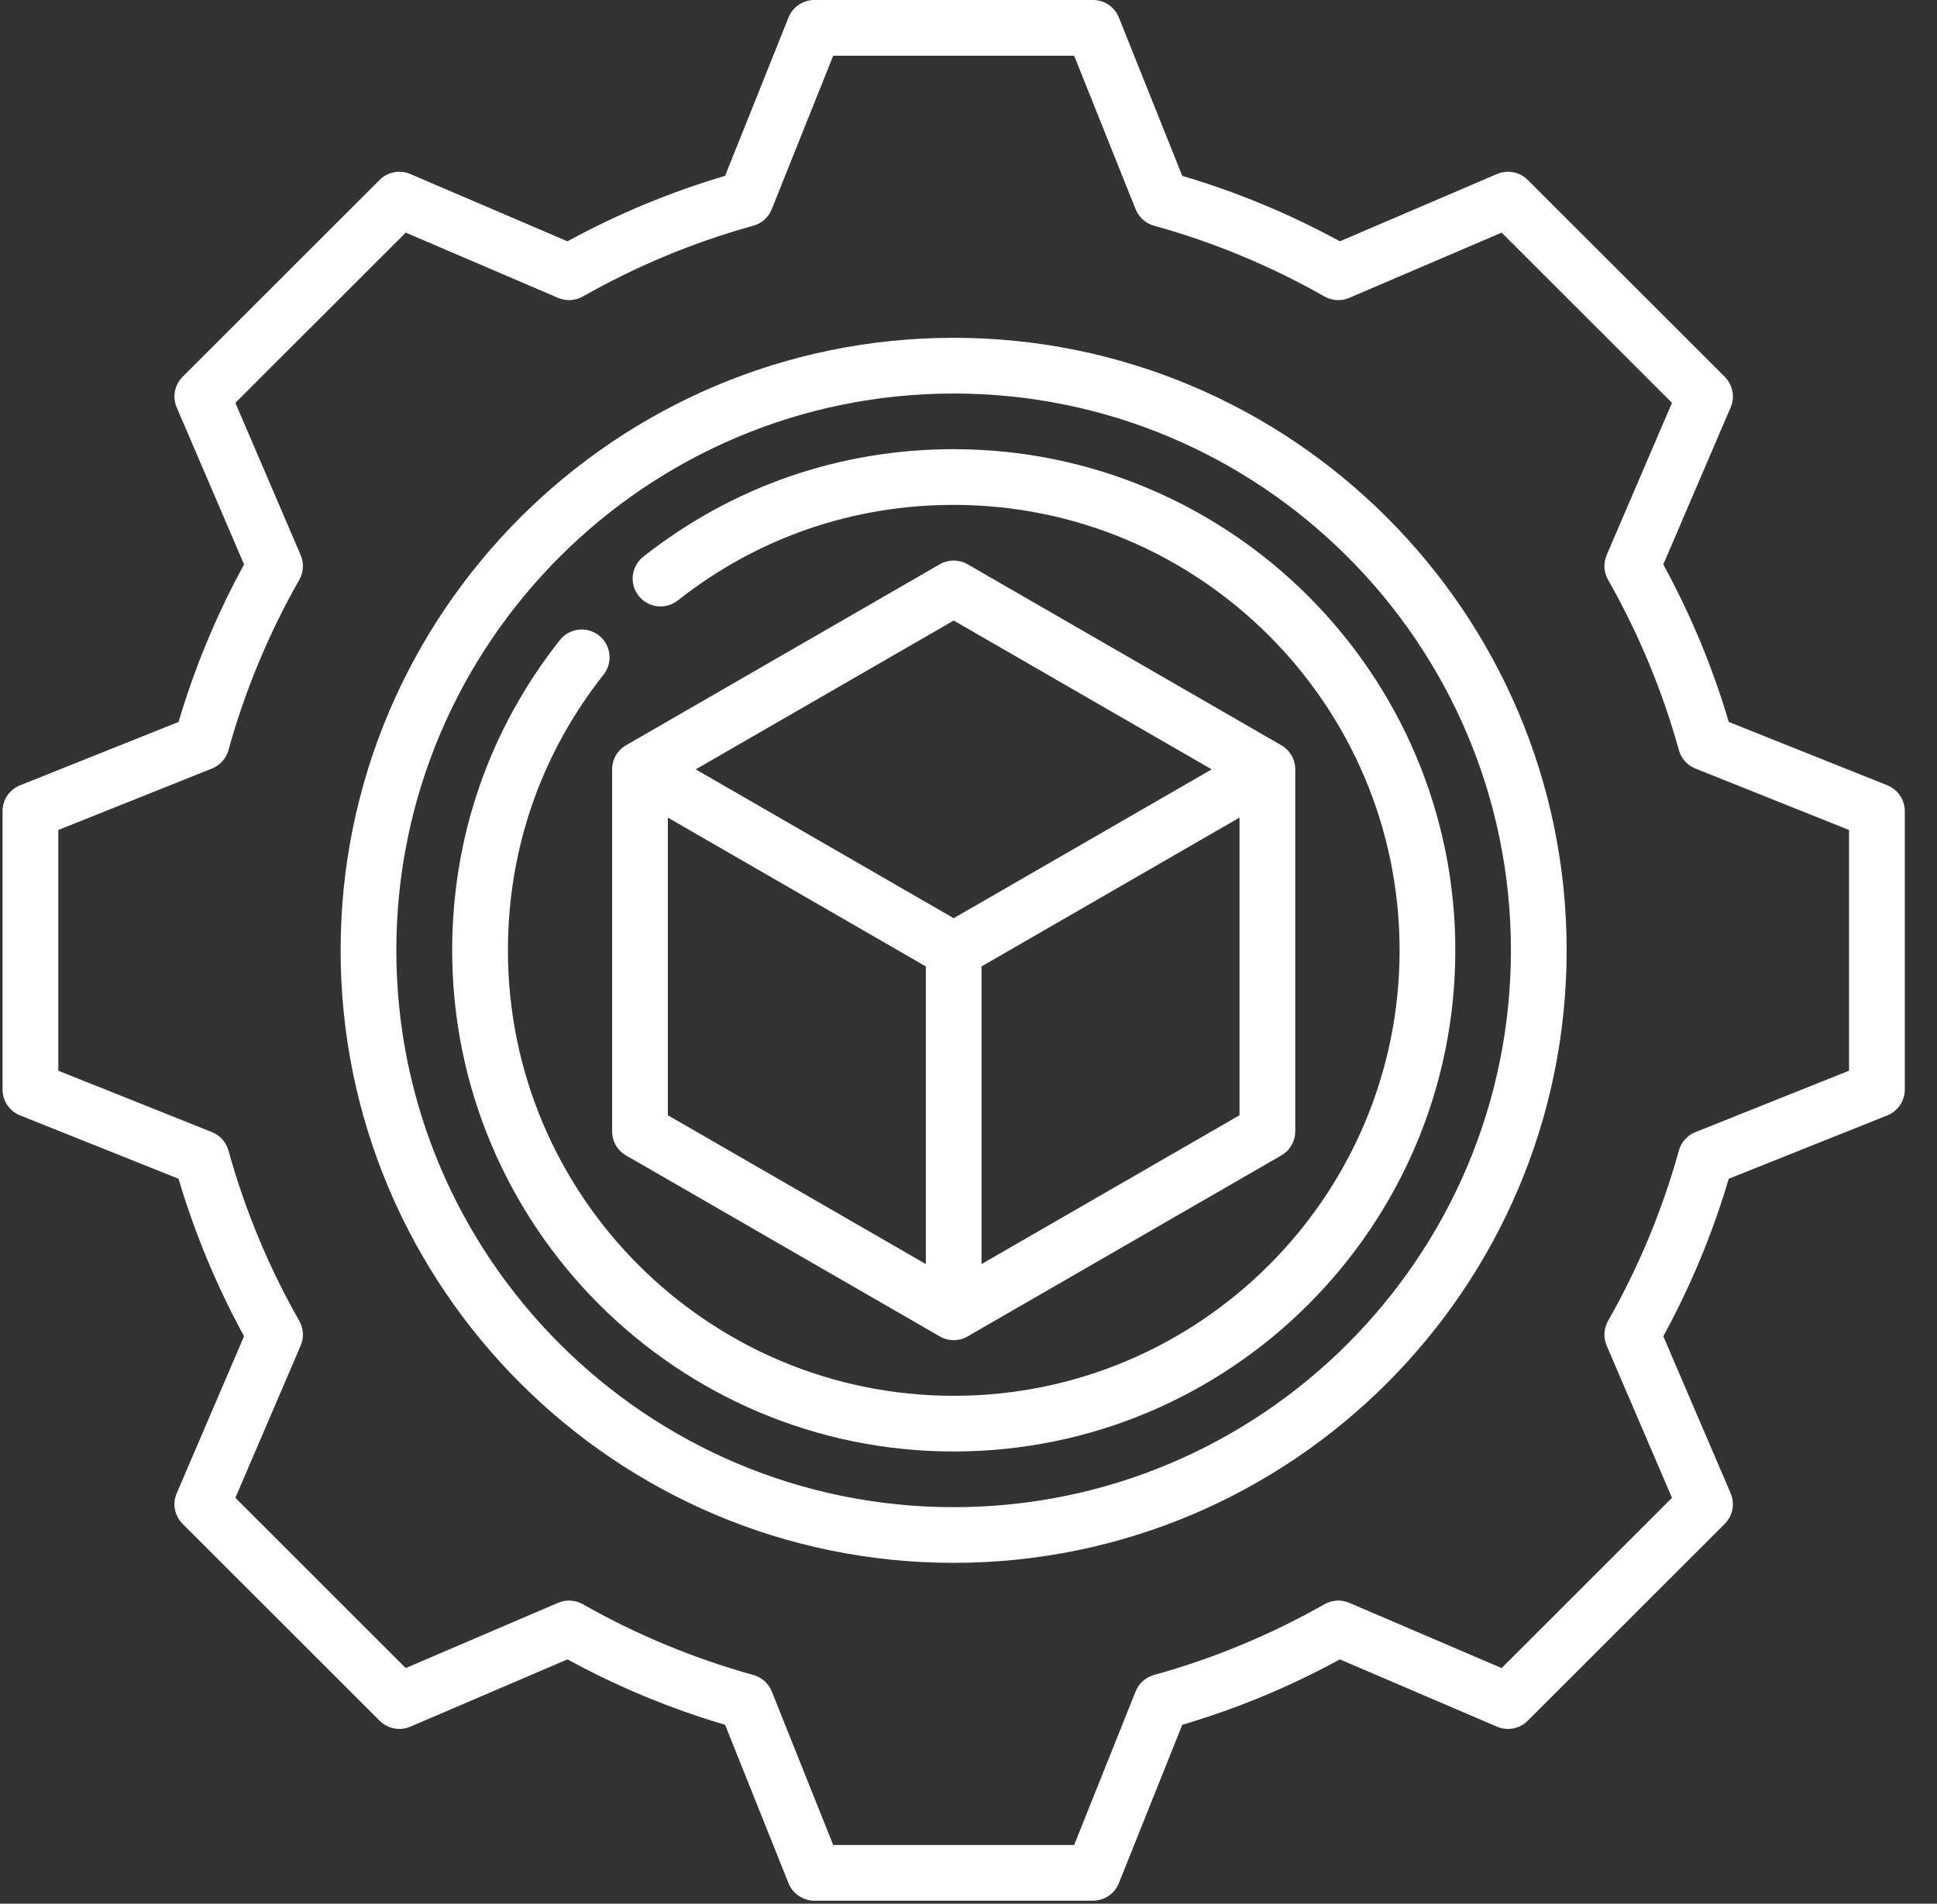
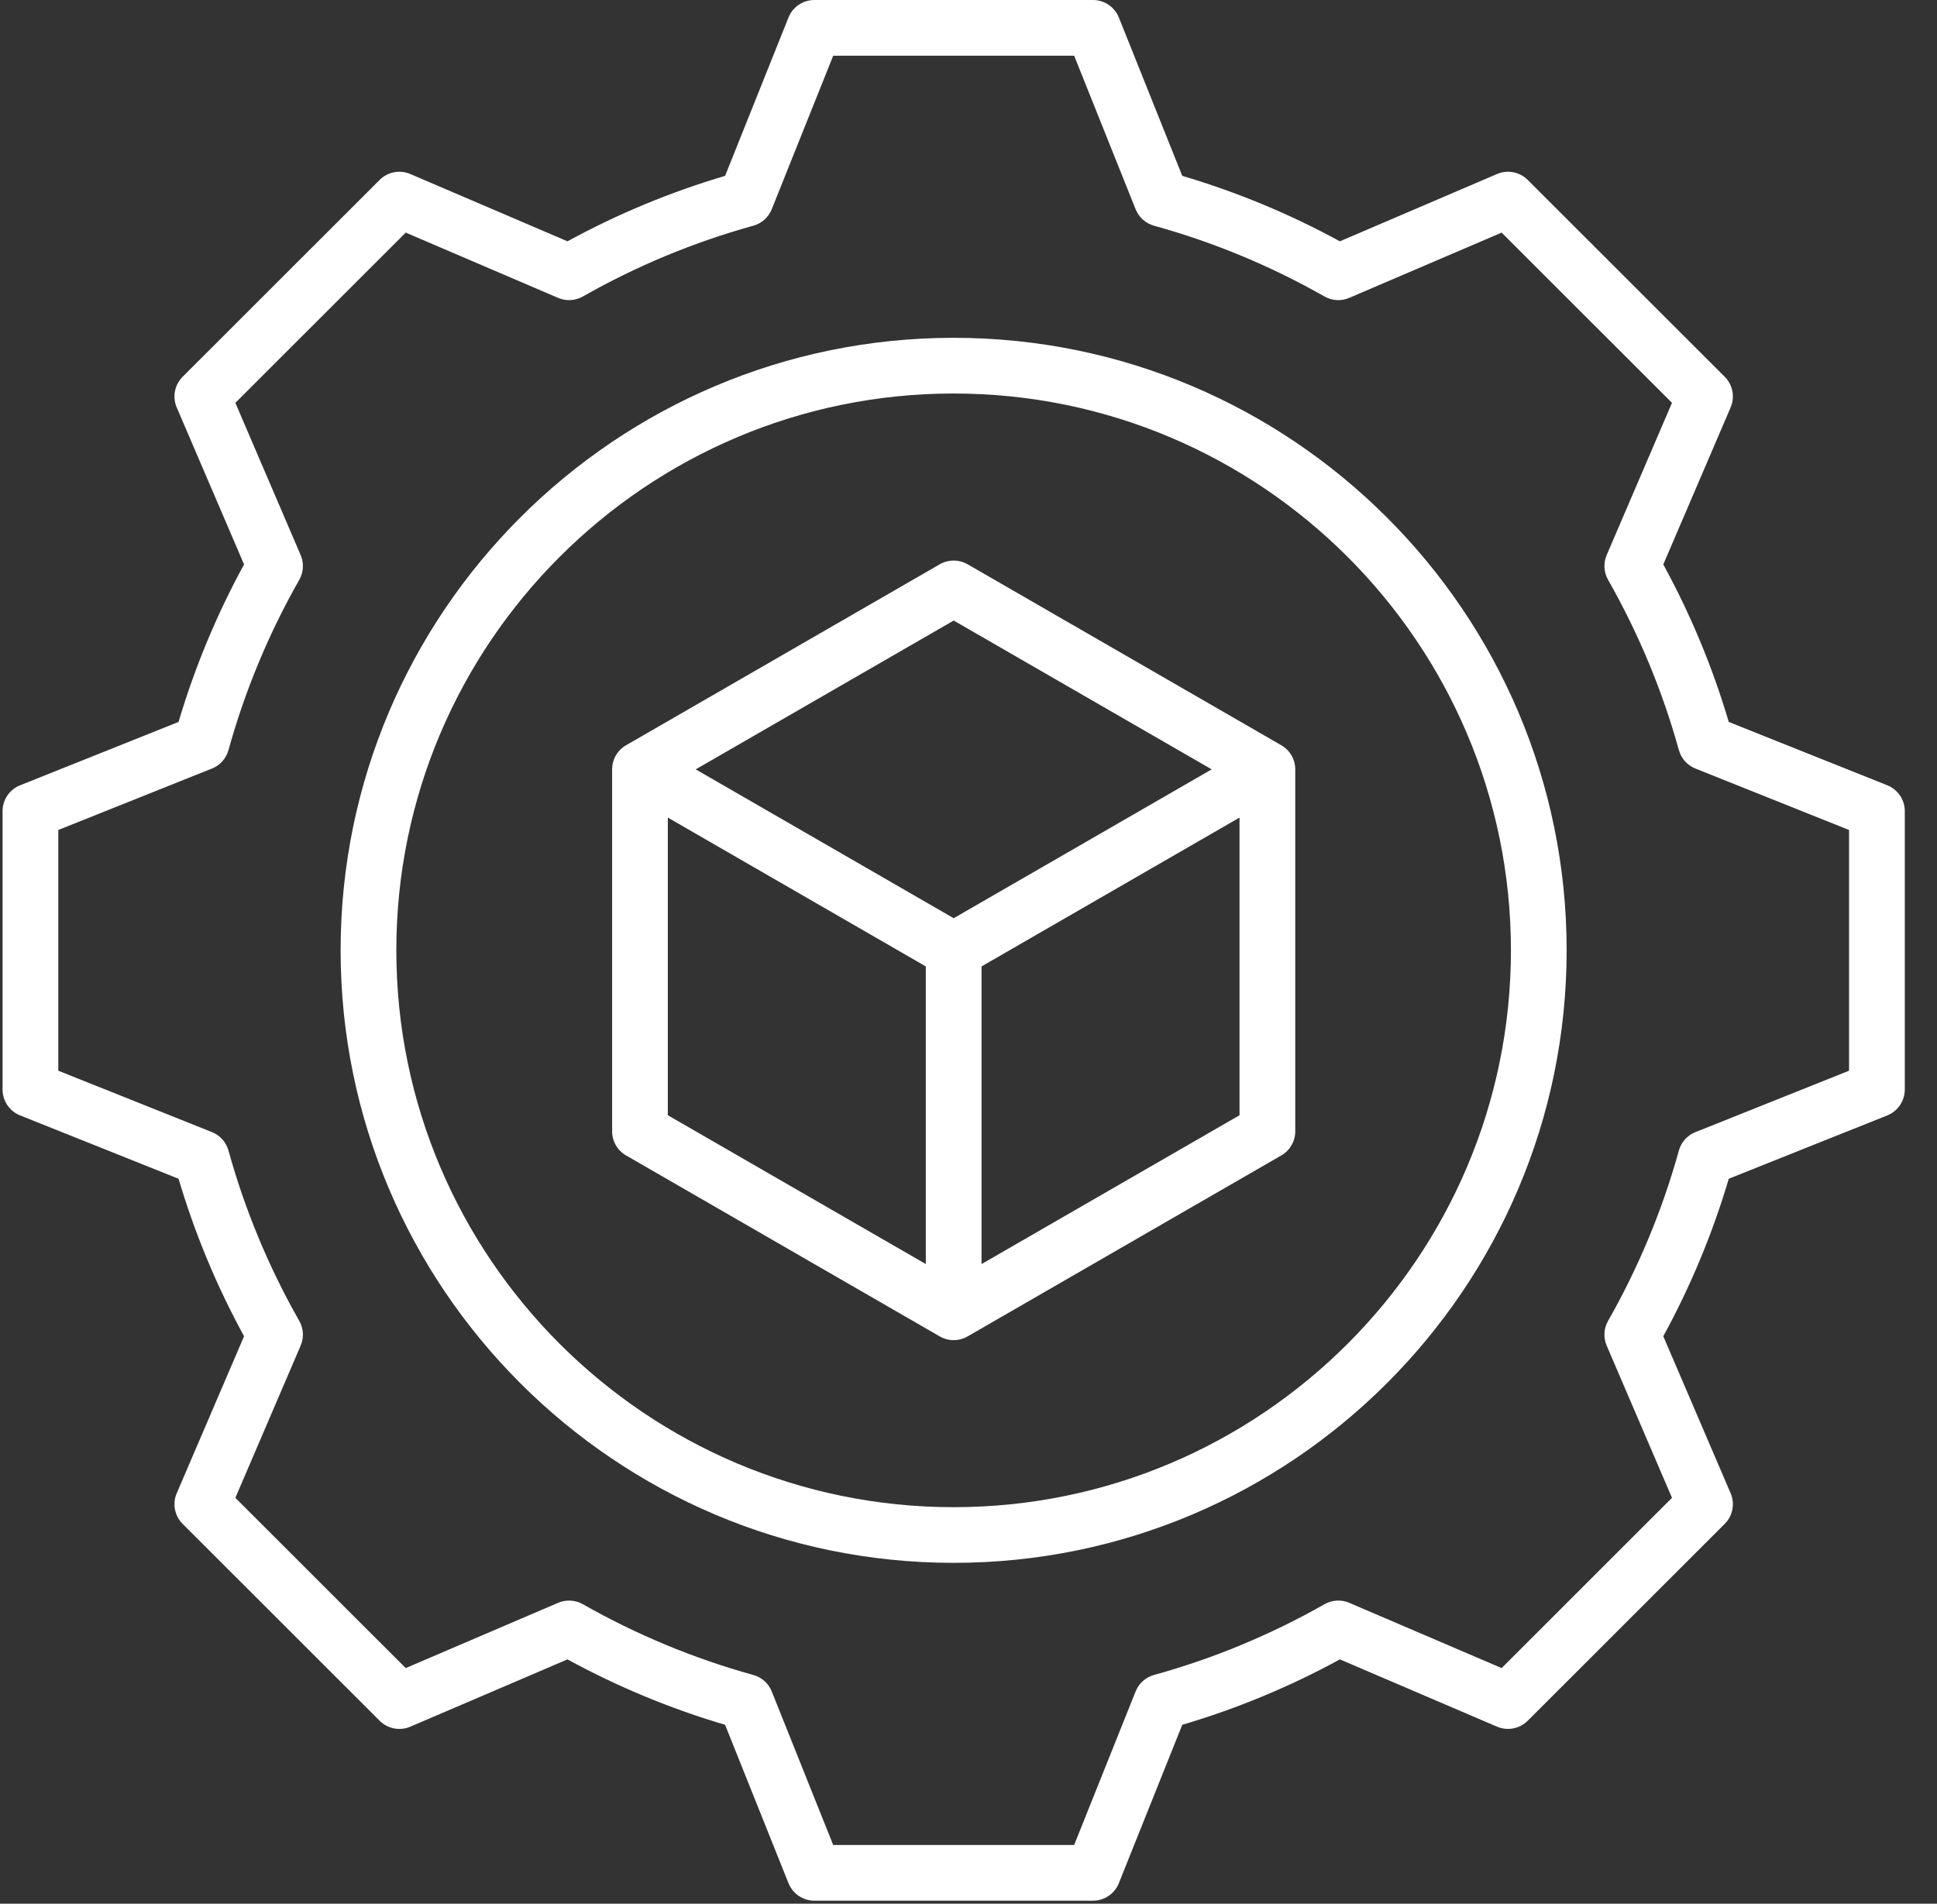
<svg xmlns="http://www.w3.org/2000/svg" width="59" height="58" viewBox="0 0 59 58" fill="none">
  <rect x="0" y="0" width="59" height="58" fill="#333333" stroke="none" />
  <path d="M57.485 23.925L52.657 21.995C52.166 20.332 51.496 18.721 50.663 17.197L52.714 12.413C52.851 12.095 52.779 11.725 52.534 11.479L46.533 5.481C46.288 5.236 45.918 5.165 45.598 5.302L40.812 7.352C39.287 6.519 37.675 5.85 36.011 5.358L34.08 0.533C33.951 0.211 33.639 0 33.292 0H24.805C24.458 0 24.146 0.211 24.017 0.533L22.086 5.358C20.422 5.849 18.81 6.519 17.285 7.352L12.498 5.302C12.179 5.165 11.809 5.236 11.564 5.481L5.563 11.479C5.317 11.725 5.246 12.095 5.383 12.414L7.434 17.197C6.601 18.721 5.931 20.332 5.439 21.995L0.612 23.925C0.289 24.054 0.078 24.366 0.078 24.712V33.195C0.078 33.542 0.289 33.854 0.612 33.983L5.439 35.913C5.931 37.575 6.6 39.186 7.434 40.711L5.383 45.494C5.246 45.813 5.317 46.183 5.563 46.428L11.564 52.426C11.809 52.671 12.18 52.743 12.498 52.606L17.285 50.556C18.81 51.389 20.421 52.058 22.086 52.549L24.017 57.374C24.146 57.696 24.458 57.908 24.805 57.908H33.292C33.639 57.908 33.951 57.696 34.08 57.374L36.011 52.549C37.675 52.058 39.287 51.389 40.812 50.556L45.598 52.606C45.917 52.743 46.287 52.671 46.533 52.426L52.534 46.428C52.779 46.183 52.851 45.813 52.714 45.494L50.663 40.711C51.496 39.186 52.166 37.576 52.657 35.913L57.485 33.983C57.807 33.854 58.019 33.542 58.019 33.195V24.712C58.019 24.366 57.807 24.054 57.485 23.925ZM56.321 32.621L51.641 34.492C51.395 34.59 51.209 34.798 51.138 35.053C50.637 36.862 49.911 38.608 48.981 40.243C48.85 40.473 48.834 40.752 48.938 40.996L50.928 45.634L45.739 50.821L41.098 48.833C40.853 48.728 40.575 48.744 40.344 48.875C38.708 49.805 36.961 50.53 35.151 51.031C34.896 51.101 34.688 51.287 34.59 51.533L32.718 56.211H25.379L23.507 51.533C23.409 51.287 23.201 51.101 22.945 51.031C21.136 50.53 19.389 49.805 17.753 48.875C17.522 48.744 17.243 48.728 16.999 48.833L12.358 50.821L7.169 45.634L9.158 40.996C9.263 40.752 9.247 40.473 9.115 40.243C8.185 38.608 7.46 36.862 6.959 35.053C6.888 34.798 6.702 34.59 6.456 34.492L1.776 32.621V25.287L6.456 23.415C6.702 23.317 6.888 23.11 6.959 22.854C7.46 21.046 8.185 19.3 9.116 17.665C9.247 17.434 9.263 17.155 9.158 16.912L7.169 12.273L12.358 7.087L16.999 9.075C17.243 9.18 17.523 9.164 17.754 9.033C19.389 8.103 21.136 7.377 22.945 6.877C23.201 6.806 23.409 6.62 23.507 6.374L25.379 1.697H32.718L34.59 6.374C34.688 6.62 34.896 6.806 35.151 6.877C36.961 7.377 38.708 8.103 40.343 9.033C40.575 9.164 40.853 9.18 41.097 9.075L45.739 7.087L50.928 12.273L48.938 16.912C48.834 17.155 48.85 17.434 48.981 17.665C49.911 19.3 50.637 21.046 51.138 22.854C51.209 23.11 51.395 23.317 51.641 23.415L56.321 25.287V32.621Z" fill="white" />
  <path d="M29.047 10.292C18.751 10.292 10.375 18.664 10.375 28.954C10.375 39.244 18.751 47.615 29.047 47.615C39.343 47.615 47.719 39.244 47.719 28.954C47.719 18.664 39.343 10.292 29.047 10.292ZM29.047 45.919C19.687 45.919 12.072 38.308 12.072 28.954C12.072 19.599 19.687 11.989 29.047 11.989C38.407 11.989 46.022 19.599 46.022 28.954C46.022 38.308 38.407 45.919 29.047 45.919Z" fill="white" />
-   <path d="M29.051 13.685C25.581 13.685 22.311 14.818 19.593 16.962C19.225 17.252 19.163 17.786 19.453 18.153C19.743 18.521 20.277 18.584 20.645 18.294C23.06 16.388 25.967 15.382 29.051 15.382C36.539 15.382 42.631 21.47 42.631 28.954C42.631 36.437 36.539 42.526 29.051 42.526C21.563 42.526 15.471 36.437 15.471 28.954C15.471 25.872 16.478 22.966 18.385 20.553C18.675 20.185 18.613 19.652 18.244 19.361C17.877 19.071 17.343 19.134 17.052 19.502C14.907 22.218 13.773 25.486 13.773 28.954C13.773 37.373 20.627 44.222 29.051 44.222C37.474 44.222 44.328 37.373 44.328 28.954C44.328 20.535 37.474 13.685 29.051 13.685Z" fill="white" />
  <path d="M19.069 35.202L28.624 40.716C28.756 40.792 28.902 40.83 29.049 40.83C29.195 40.83 29.342 40.792 29.473 40.716L39.028 35.202C39.291 35.051 39.453 34.771 39.453 34.468V23.44C39.453 23.137 39.291 22.857 39.028 22.706L29.473 17.192C29.21 17.041 28.887 17.041 28.624 17.192L19.069 22.706C18.806 22.857 18.645 23.137 18.645 23.44V34.468C18.645 34.771 18.806 35.051 19.069 35.202ZM20.342 24.909L28.2 29.444V38.512L20.342 33.978V24.909ZM29.897 38.512V29.444L37.755 24.909V33.978L29.897 38.512ZM29.049 18.906L36.907 23.44L29.049 27.975L21.191 23.44L29.049 18.906Z" fill="white" />
</svg>